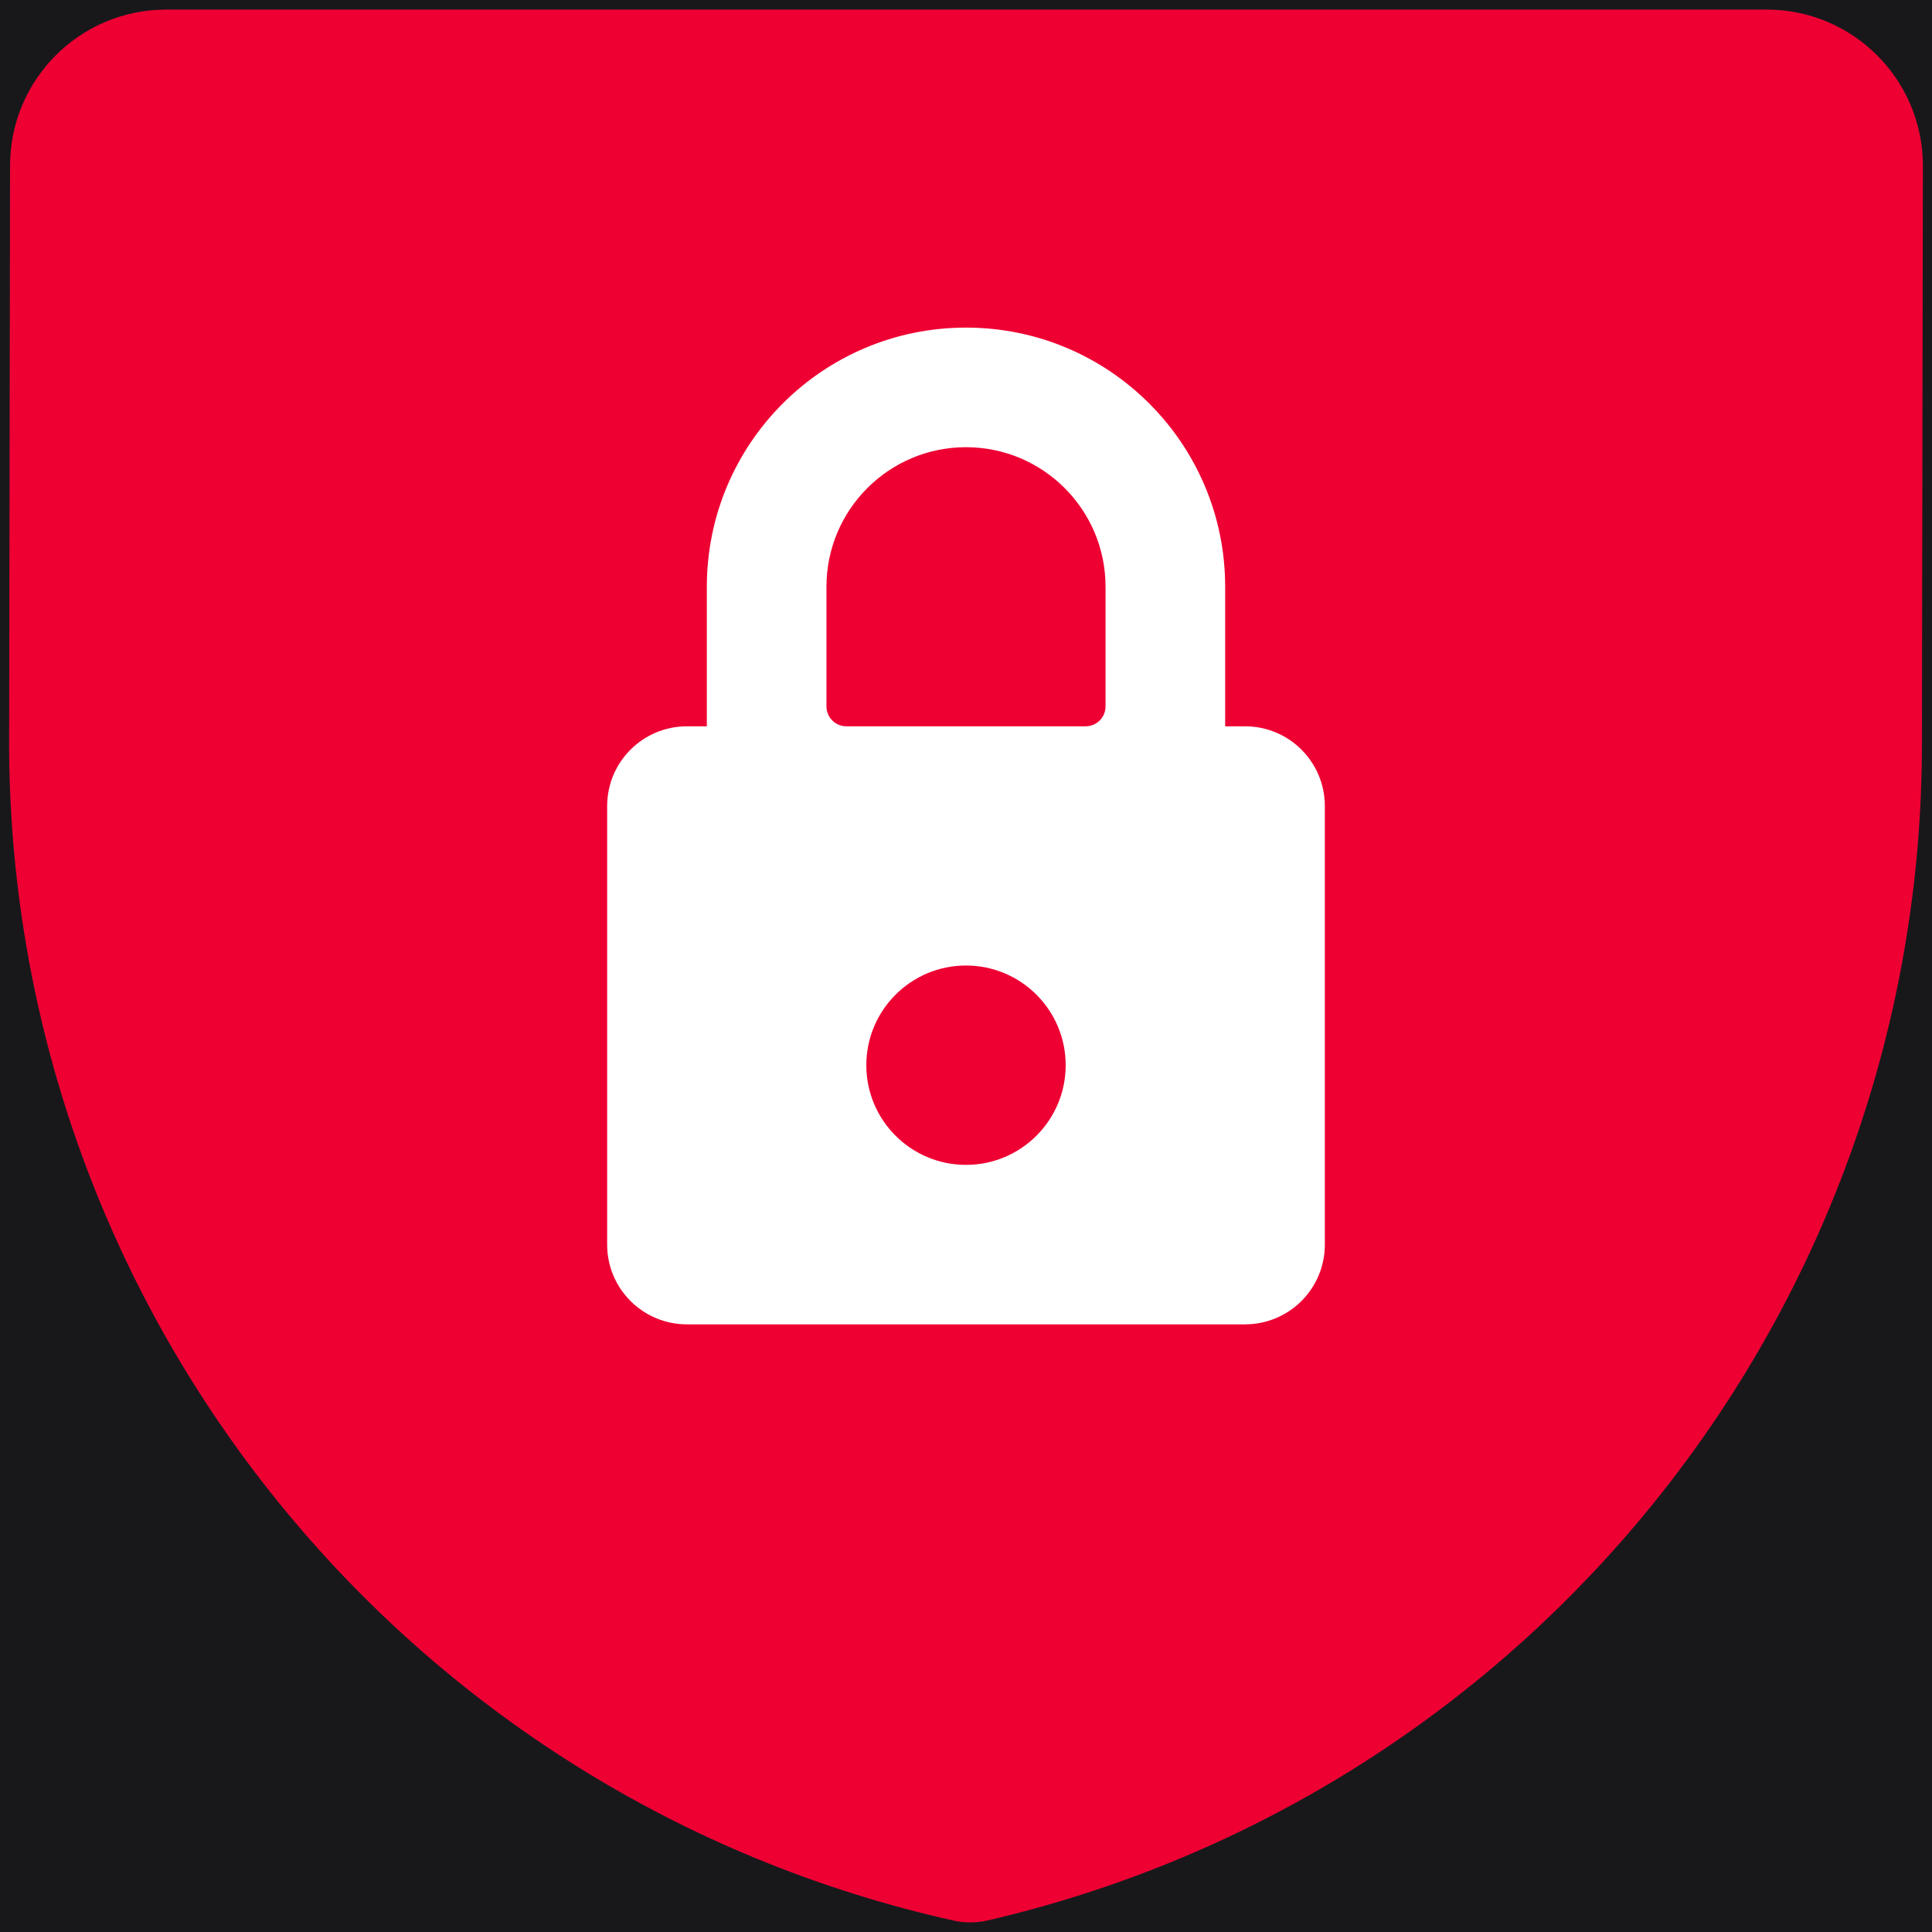
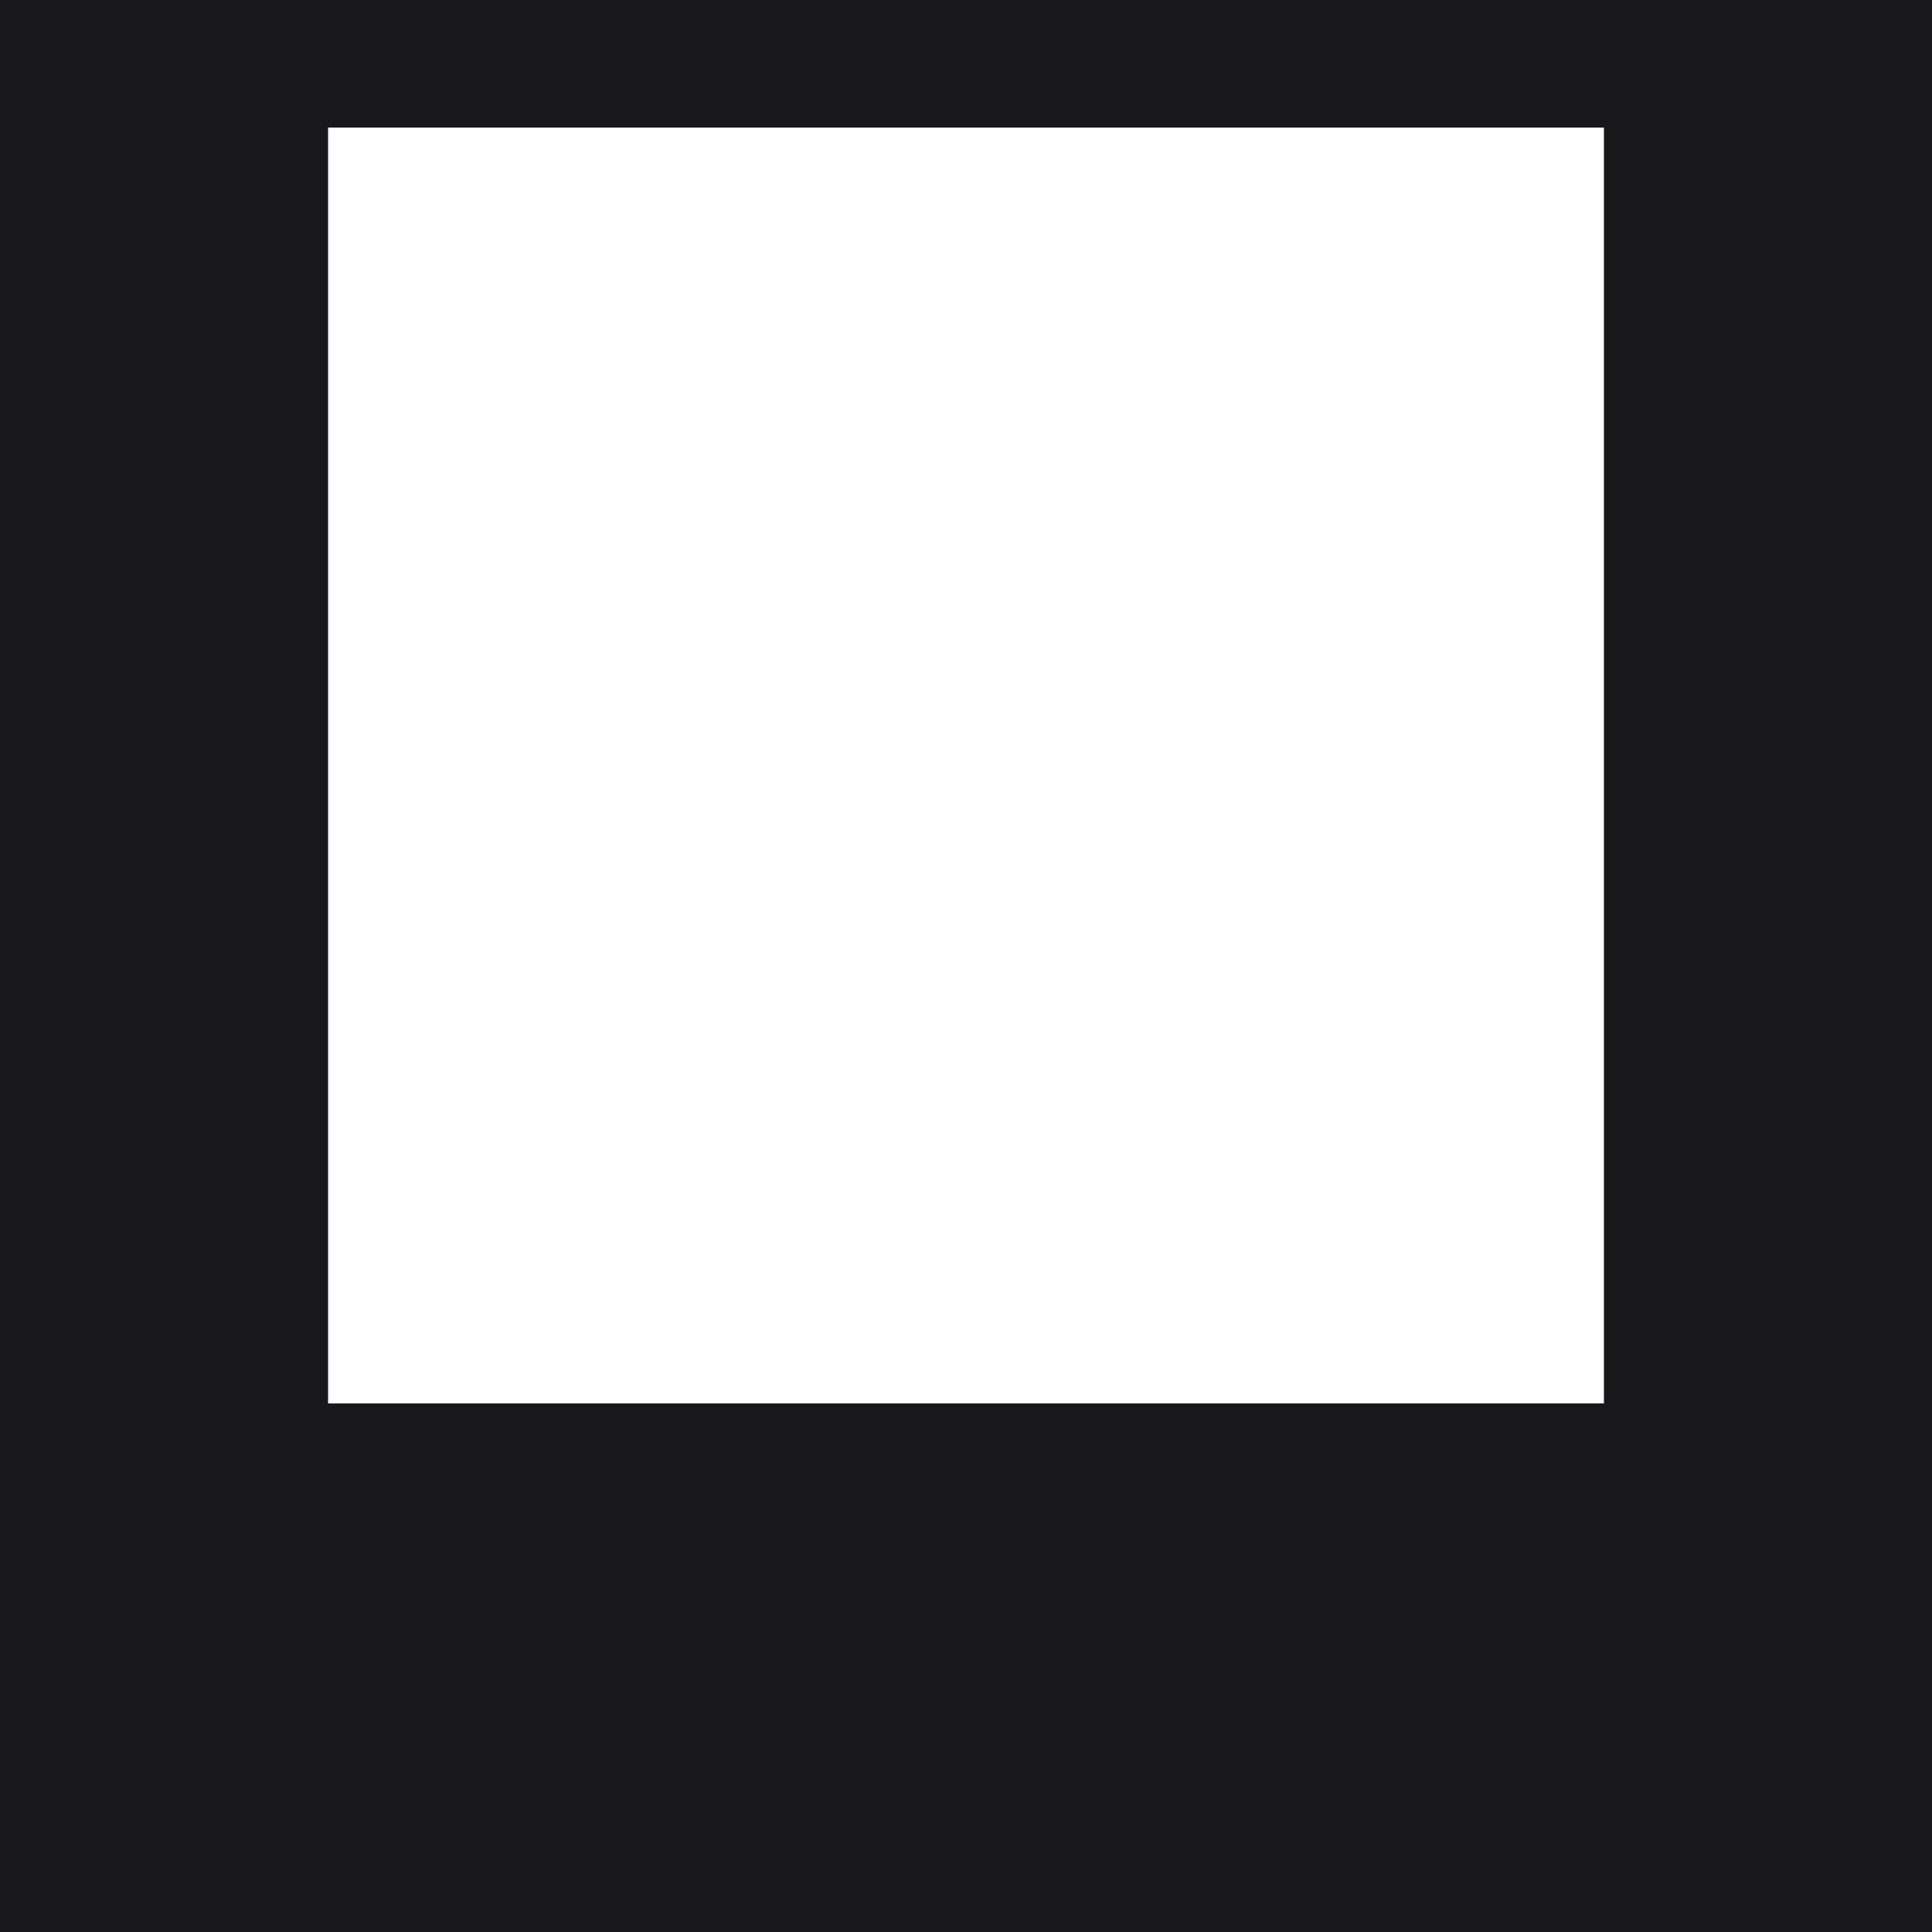
<svg xmlns="http://www.w3.org/2000/svg" width="106" height="106" viewBox="0 0 106 106" fill="none">
  <rect width="106" height="106" fill="#F5F5F5" />
  <g id="Loading">
    <path d="M-831 -822C-831 -823.105 -830.105 -824 -829 -824H1369C1370.1 -824 1371 -823.105 1371 -822V987C1371 988.105 1370.1 989 1369 989H-829C-830.105 989 -831 988.105 -831 987V-822Z" fill="white" />
    <g id="Loading_2" clip-path="url(#clip0_0_1)">
      <rect width="1920" height="1080" transform="translate(-690 -429)" fill="#18181B" />
      <g id="Component 2" opacity="0.25" clip-path="url(#clip1_0_1)">
        <g id="Frame" clip-path="url(#clip2_0_1)">
</g>
      </g>
      <g id="Logo">
        <rect id="Background" x="18" y="7" width="70" height="70" fill="white" />
        <g id="24px / Filled / Interface-Essential / Lock/Unlock / lock-shield">
          <g id="Group">
            <g id="lock-shield">
-               <path id="Combined Shape" fill-rule="evenodd" clip-rule="evenodd" d="M96.938 0.526C101.648 0.531 105.471 4.335 105.5 9.044L105.447 40.75C105.483 71.62 84.196 98.425 54.12 105.382C53.832 105.442 53.539 105.473 53.245 105.474C52.96 105.475 52.676 105.447 52.396 105.391C22.259 98.7 0.736 72.084 0.5 41.214L0.552 9.097C0.55 4.383 4.357 0.553 9.071 0.526H96.938ZM33.312 44.224V68.286C33.312 70.703 35.271 72.661 37.688 72.661H68.312C69.473 72.661 70.586 72.2 71.406 71.38C72.227 70.559 72.688 69.447 72.688 68.286V44.224C72.688 41.808 70.729 39.849 68.312 39.849H67.219V32.193C67.219 24.34 60.853 17.974 53 17.974C45.147 17.974 38.781 24.34 38.781 32.193V39.849H37.688C35.271 39.849 33.312 41.808 33.312 44.224ZM60.656 32.193C60.656 27.964 57.228 24.536 53 24.536C48.772 24.536 45.344 27.964 45.344 32.193V38.755C45.344 39.359 45.833 39.849 46.438 39.849H59.562C60.167 39.849 60.656 39.359 60.656 38.755V32.193ZM53 63.911C56.02 63.911 58.469 61.463 58.469 58.443C58.469 55.422 56.02 52.974 53 52.974C49.98 52.974 47.531 55.422 47.531 58.443C47.531 61.463 49.98 63.911 53 63.911Z" fill="#EE0033" />
-             </g>
+               </g>
          </g>
        </g>
      </g>
    </g>
    <path d="M-829 -823H1369V-825H-829V-823ZM1370 -822V987H1372V-822H1370ZM1369 988H-829V990H1369V988ZM-830 987V-822H-832V987H-830ZM-829 988C-829.552 988 -830 987.552 -830 987H-832C-832 988.657 -830.657 990 -829 990V988ZM1370 987C1370 987.552 1369.55 988 1369 988V990C1370.66 990 1372 988.657 1372 987H1370ZM1369 -823C1369.55 -823 1370 -822.552 1370 -822H1372C1372 -823.657 1370.66 -825 1369 -825V-823ZM-829 -825C-830.657 -825 -832 -823.657 -832 -822H-830C-830 -822.552 -829.552 -823 -829 -823V-825Z" fill="black" fill-opacity="0.1" />
  </g>
  <defs>
    <clipPath id="clip0_0_1">
      <rect width="1920" height="1080" fill="white" transform="translate(-690 -429)" />
    </clipPath>
    <clipPath id="clip1_0_1">
      <rect width="1127" height="1370" fill="white" transform="translate(-1009 -428)" />
    </clipPath>
    <clipPath id="clip2_0_1">
      <rect width="1107.29" height="823.791" fill="white" transform="translate(-989.291 -252.497)" />
    </clipPath>
  </defs>
</svg>